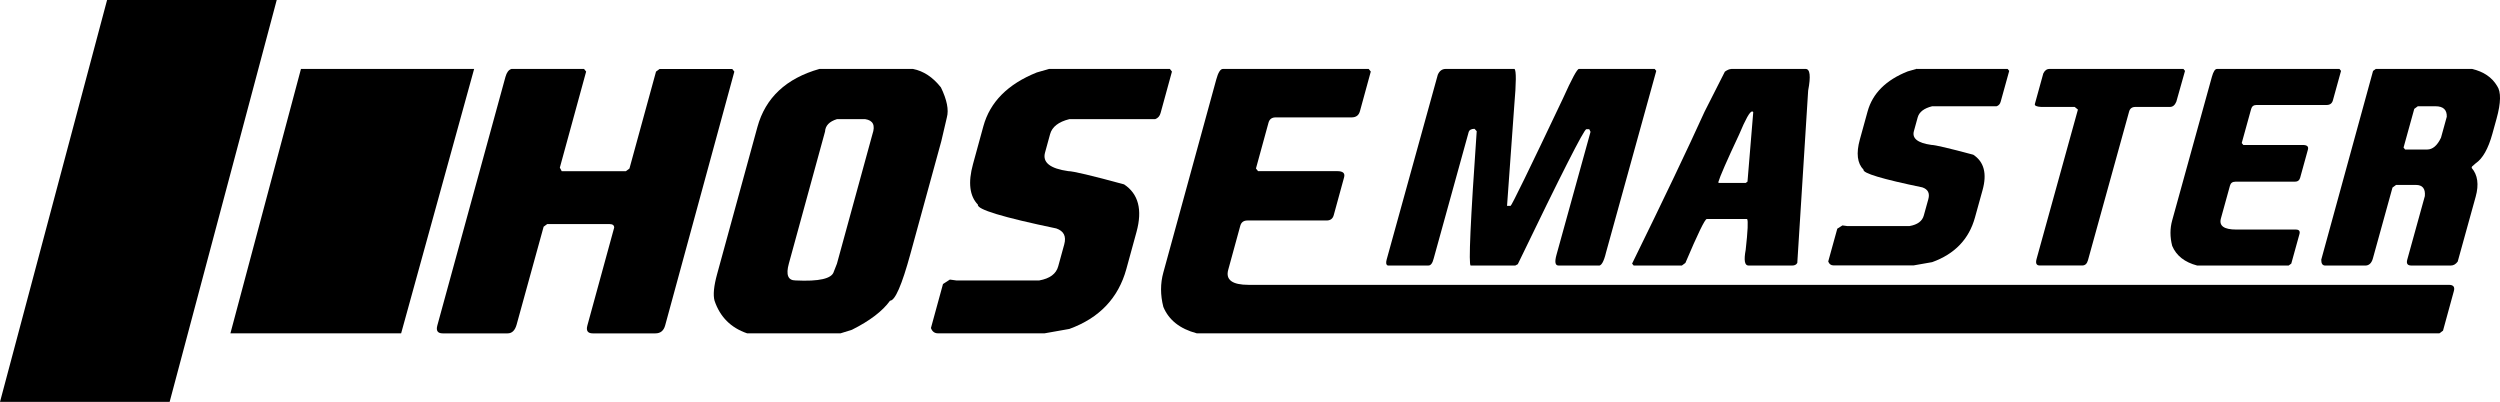
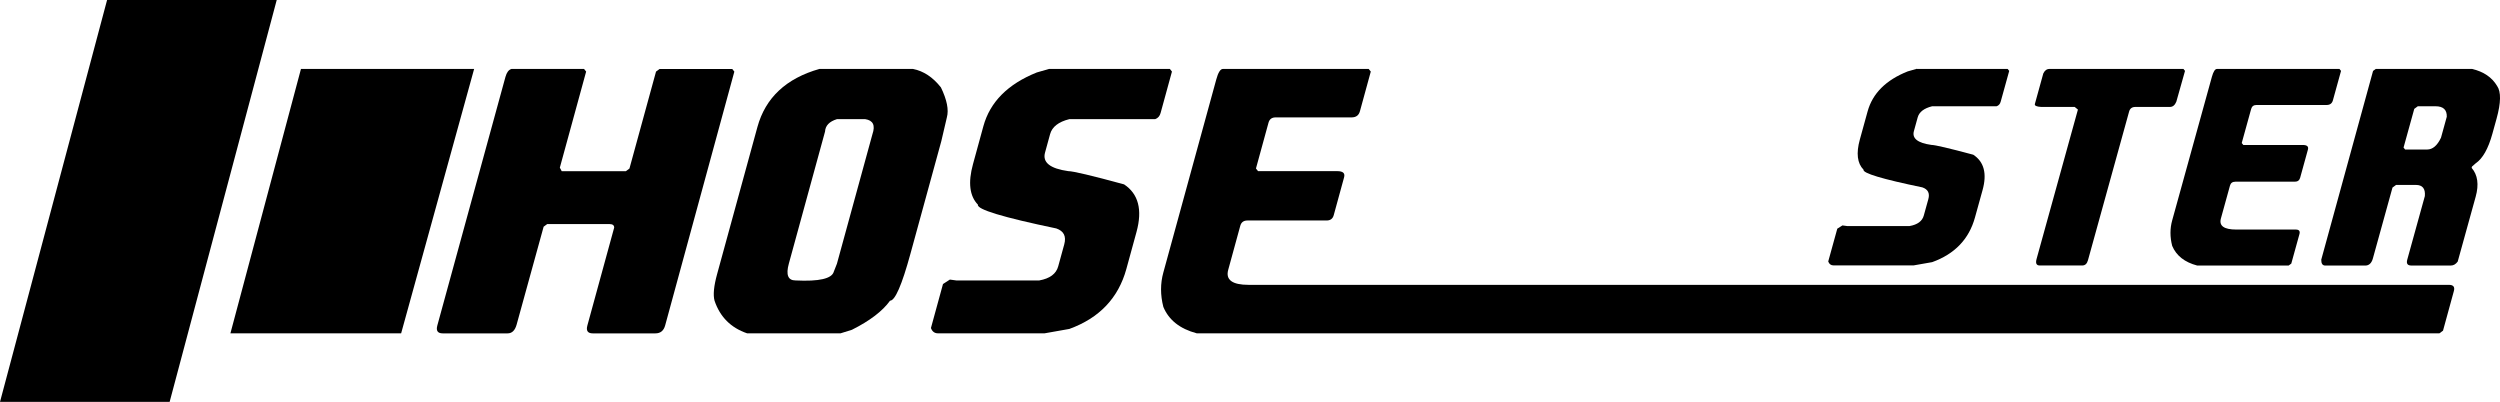
<svg xmlns="http://www.w3.org/2000/svg" id="Layer_1" data-name="Layer 1" viewBox="0 0 665.11 106.92">
  <g>
    <path d="M136.05,18.34h19.33l.56.7-7,25.56.5.94h17.07l.95-.7,7.07-25.79.95-.7h19.33l.56.7-18.41,67.53c-.39,1.41-1.25,2.11-2.59,2.11h-16.67c-1.34,0-1.82-.7-1.43-2.11l7.13-26.03c0-.62-.41-.94-1.25-.94h-16.57l-.95.7-7.18,26.03c-.43,1.56-1.23,2.35-2.4,2.35h-17.27c-1.34,0-1.82-.7-1.43-2.11l18.12-66.12c.33-1.19.85-1.89,1.58-2.11h0Z" />
    <path d="M218.04,18.34h24.85c2.82.56,5.3,2.2,7.44,4.92,1.6,3.31,2.13,5.97,1.58,7.97l-1.48,6.33-8.23,30.01c-2.27,8.29-4.08,12.43-5.41,12.43-2,2.78-5.39,5.36-10.15,7.74l-3.02.94h-24.85c-4.32-1.47-7.21-4.36-8.67-8.68-.42-1.53-.19-3.88.67-7.03l10.73-39.16c2.14-7.81,7.66-12.97,16.54-15.48h0ZM219.5,34.99l-9.64,35.17c-.81,2.97-.22,4.45,1.79,4.45,6.27.31,9.67-.47,10.18-2.34l.83-2.11,9.45-34.47c.81-2.35.17-3.67-1.92-3.99h-7.53c-2.01.62-3.07,1.72-3.16,3.28h0Z" />
    <path d="M279.1,18.34h32.13l.56.7-3.02,11.02c-.23.84-.72,1.39-1.45,1.64h-22.84c-2.88.72-4.58,2.05-5.11,3.99l-1.35,4.92c-.71,2.6,1.35,4.24,6.18,4.92,1.27,0,6.22,1.17,14.85,3.52,3.82,2.53,4.93,6.75,3.31,12.66l-2.7,9.85c-2.12,7.72-7.17,13.04-15.16,15.95l-6.6,1.17h-28.36c-.9,0-1.53-.47-1.87-1.41l3.21-11.72,1.83-1.17,1.69.23h22.09c2.81-.5,4.5-1.75,5.04-3.75l1.61-5.86c.58-2.13-.12-3.53-2.11-4.22-14.25-2.97-21.2-5.08-20.86-6.33-2.22-2.28-2.66-5.88-1.31-10.79l2.76-10.08c1.77-6.44,6.5-11.21,14.21-14.3l3.27-.94h0Z" />
    <path d="M325.34,18.34h38.79l.56.7-2.89,10.55c-.3,1.1-1.04,1.64-2.21,1.64h-20.22c-1,0-1.63.47-1.89,1.41l-3.34,12.19.56.7h21.08c1.51,0,2.11.55,1.81,1.64l-2.76,10.08c-.26.94-.89,1.41-1.89,1.41h-21.08c-1,0-1.63.47-1.89,1.41l-3.21,11.72c-.73,2.66,1.08,3.99,5.43,3.99h319.34c1.17,0,1.61.55,1.31,1.64l-2.89,10.55-.95.7h-330.63c-4.46-1.19-7.42-3.53-8.87-7.03-.81-3.16-.81-6.21,0-9.14l14.08-51.35c.51-1.88,1.1-2.81,1.77-2.81h0Z" />
  </g>
  <g>
-     <path d="M384.64,18.34h18.28c.49.4.47,3.65-.06,9.76l-1.92,26.67h.94c.25,0,4.9-9.53,13.94-28.59,2.35-5.23,3.77-7.84,4.24-7.84h20.16l.42.52-13.36,48.29c-.61,2.56-1.31,3.72-2.1,3.49h-10.55c-.88,0-1.06-.93-.55-2.79l9.07-32.77-.33-.7h-.79c-.6,0-6.68,11.97-18.23,35.91l-.66.35h-11.87c-.6,0-.07-11.91,1.6-35.74l-.58-.63c-.86.02-1.37.29-1.54.8l-9.31,33.65c-.32,1.32-.81,1.96-1.47,1.92h-10.74c-.46-.16-.56-.69-.32-1.57l13.6-49.16c.44-1.05,1.15-1.57,2.13-1.57h0Z" />
-     <path d="M460.59,18.34h19.79c1.18,0,1.4,1.92.67,5.75l-2.89,45.85c-.25.47-.7.7-1.32.7h-11.68c-1.01,0-1.25-1.39-.73-4.18.56-5.02.69-7.75.38-8.19h-10.74c-.48,0-2.37,3.89-5.68,11.68l-.95.7h-12.81l-.42-.52c8.36-17.04,14.79-30.52,19.29-40.44l5.39-10.63c.66-.46,1.22-.7,1.7-.7v-.02ZM457.14,48.5l.14.17h7.16l.47-.35,1.53-18.48-.14-.17h-.19c-.58,0-1.72,2.03-3.42,6.1-3.29,7-5.14,11.24-5.56,12.73h.01Z" />
    <path d="M510,18.34h24.12l.42.52-2.27,8.19c-.17.63-.54,1.04-1.09,1.22h-17.15c-2.16.54-3.44,1.52-3.84,2.96l-1.01,3.66c-.53,1.93,1.01,3.15,4.64,3.66.95,0,4.67.87,11.15,2.61,2.87,1.88,3.7,5.02,2.48,9.41l-2.03,7.32c-1.59,5.74-5.38,9.69-11.38,11.85l-4.95.87h-21.29c-.68,0-1.15-.35-1.41-1.05l2.41-8.72,1.37-.87,1.27.17h16.58c2.11-.37,3.38-1.3,3.79-2.79l1.21-4.36c.44-1.58-.09-2.63-1.58-3.14-10.69-2.21-15.91-3.78-15.66-4.71-1.67-1.7-1.99-4.37-.98-8.02l2.07-7.5c1.33-4.79,4.88-8.33,10.67-10.63l2.45-.7v.05Z" />
    <path d="M545.28,18.34h35.61l.42.52-2.31,8.19c-.38.93-.95,1.4-1.7,1.4h-9.2c-.88,0-1.43.41-1.66,1.22l-10.95,39.57c-.26.93-.76,1.39-1.52,1.39h-11.31c-.88,0-1.16-.58-.84-1.74l8.73-31.55,2.27-8.19-.86-.7h-8.93c-1.24-.07-1.79-.34-1.66-.8l2.07-7.5.16-.59c.38-.81.93-1.22,1.66-1.22h.02Z" />
    <path d="M589.8,18.34h32.6l.42.52-2.17,7.85c-.23.81-.78,1.22-1.66,1.22h-18.66c-.75,0-1.23.35-1.42,1.05l-2.51,9.07.42.52h15.83c1.13,0,1.58.41,1.36,1.22l-2.07,7.5c-.19.7-.67,1.05-1.42,1.05h-15.83c-.75,0-1.23.35-1.42,1.05l-2.41,8.72c-.55,1.98.81,2.96,4.08,2.96h15.83c.88,0,1.21.41.98,1.22l-2.17,7.84-.71.52h-24.31c-3.35-.88-5.57-2.63-6.66-5.23-.61-2.35-.61-4.62,0-6.8l10.56-38.18c.39-1.39.83-2.09,1.33-2.09h0Z" />
    <path d="M632.05,18.34h25.63c3.07.72,5.29,2.23,6.66,4.53,1.08,1.56,1.03,4.46-.15,8.72l-1.11,4.01c-1.1,3.97-2.58,6.59-4.43,7.84l-.99.87-.1.35c1.62,1.86,1.98,4.42,1.08,7.67l-4.78,17.26c-.52.7-1.12,1.05-1.8,1.05h-10.55c-1.01,0-1.36-.52-1.07-1.57l4.68-16.91c.17-1.98-.62-2.96-2.38-2.96h-5.28l-.95.7-5.21,18.83c-.35,1.28-1.03,1.92-2.04,1.92h-10.63c-.73,0-1.09-.52-1.07-1.57l13.78-50.21.71-.52h0ZM642.3,28.97l-2.85,10.29.42.52h5.84c1.48,0,2.71-1.05,3.7-3.14l1.54-5.58c.06-1.86-.94-2.79-3-2.79h-4.71l-.95.7h.01Z" />
  </g>
  <polygon points="61.3 88.68 106.72 88.68 126.14 18.34 80.07 18.34 61.3 88.68" />
  <polygon points="0 106.92 45.13 106.92 73.62 0 28.49 0 0 106.92" />
</svg>